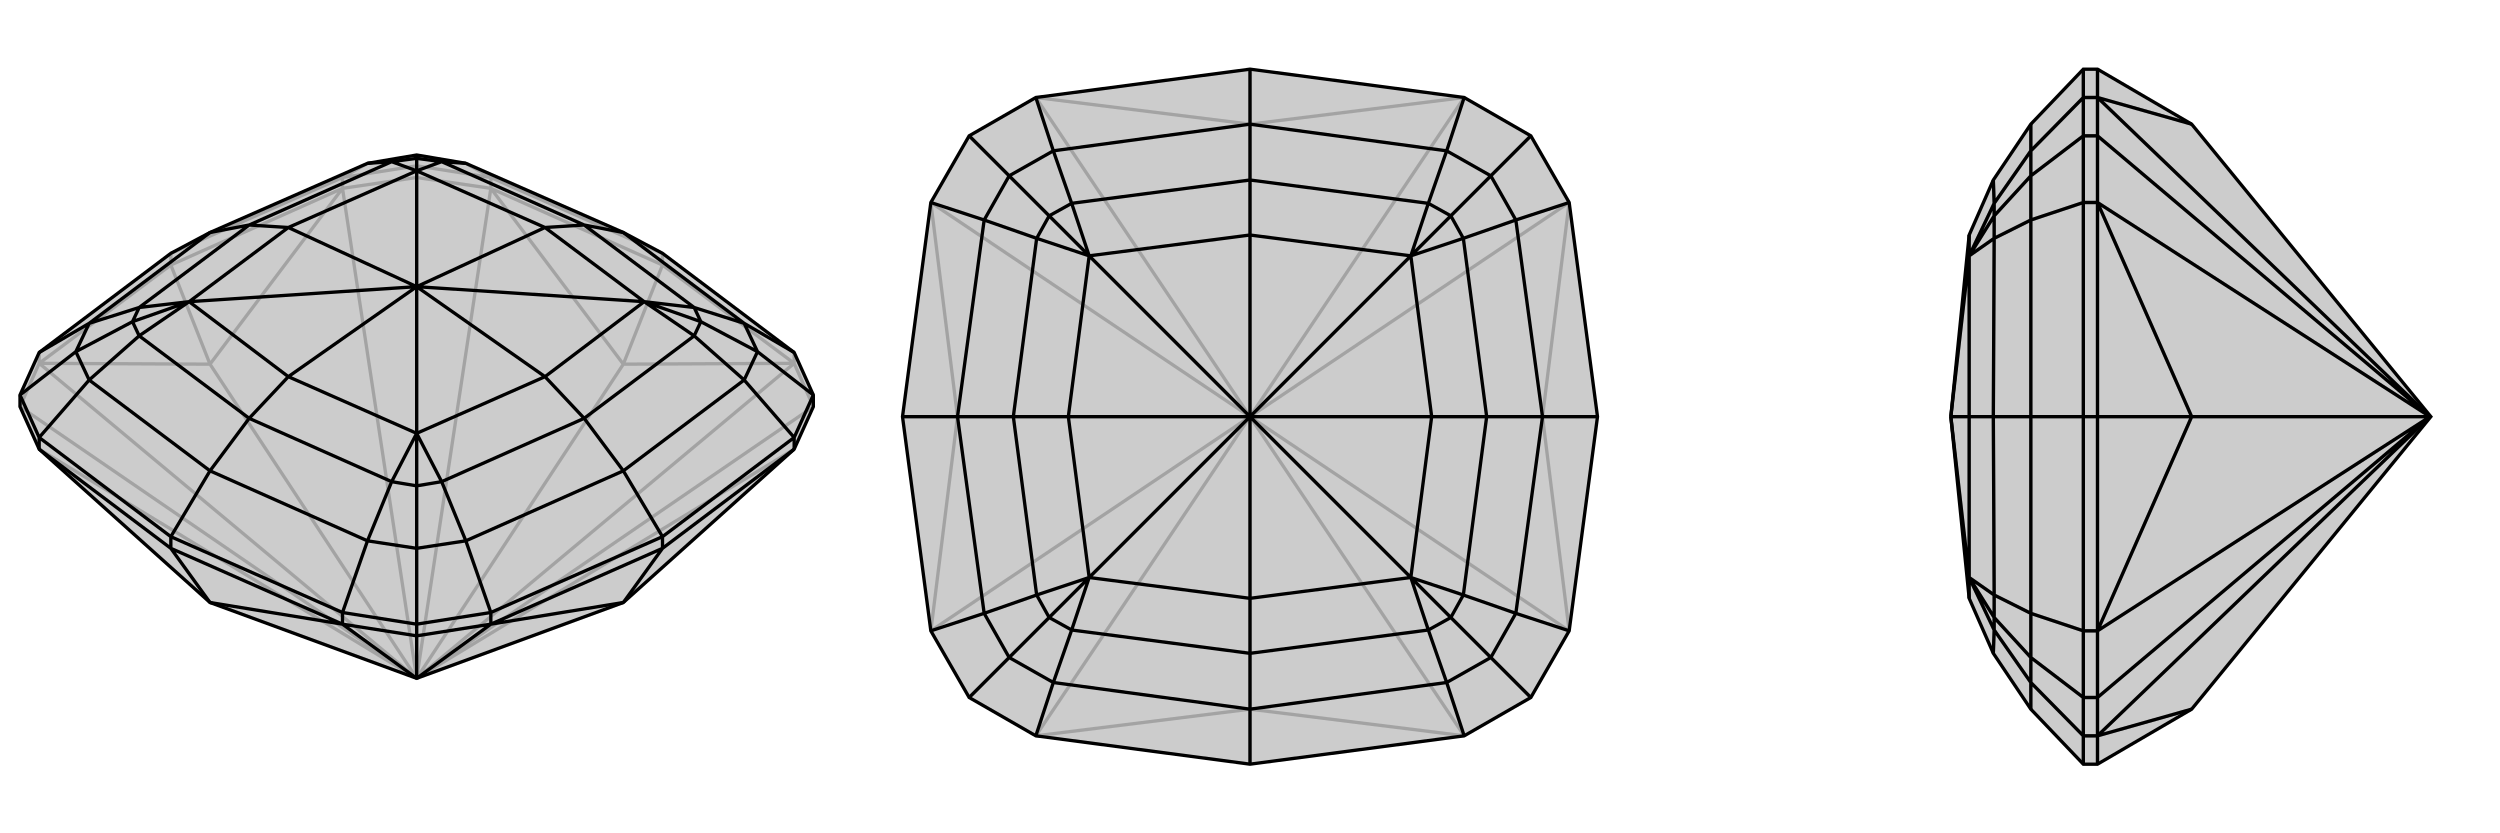
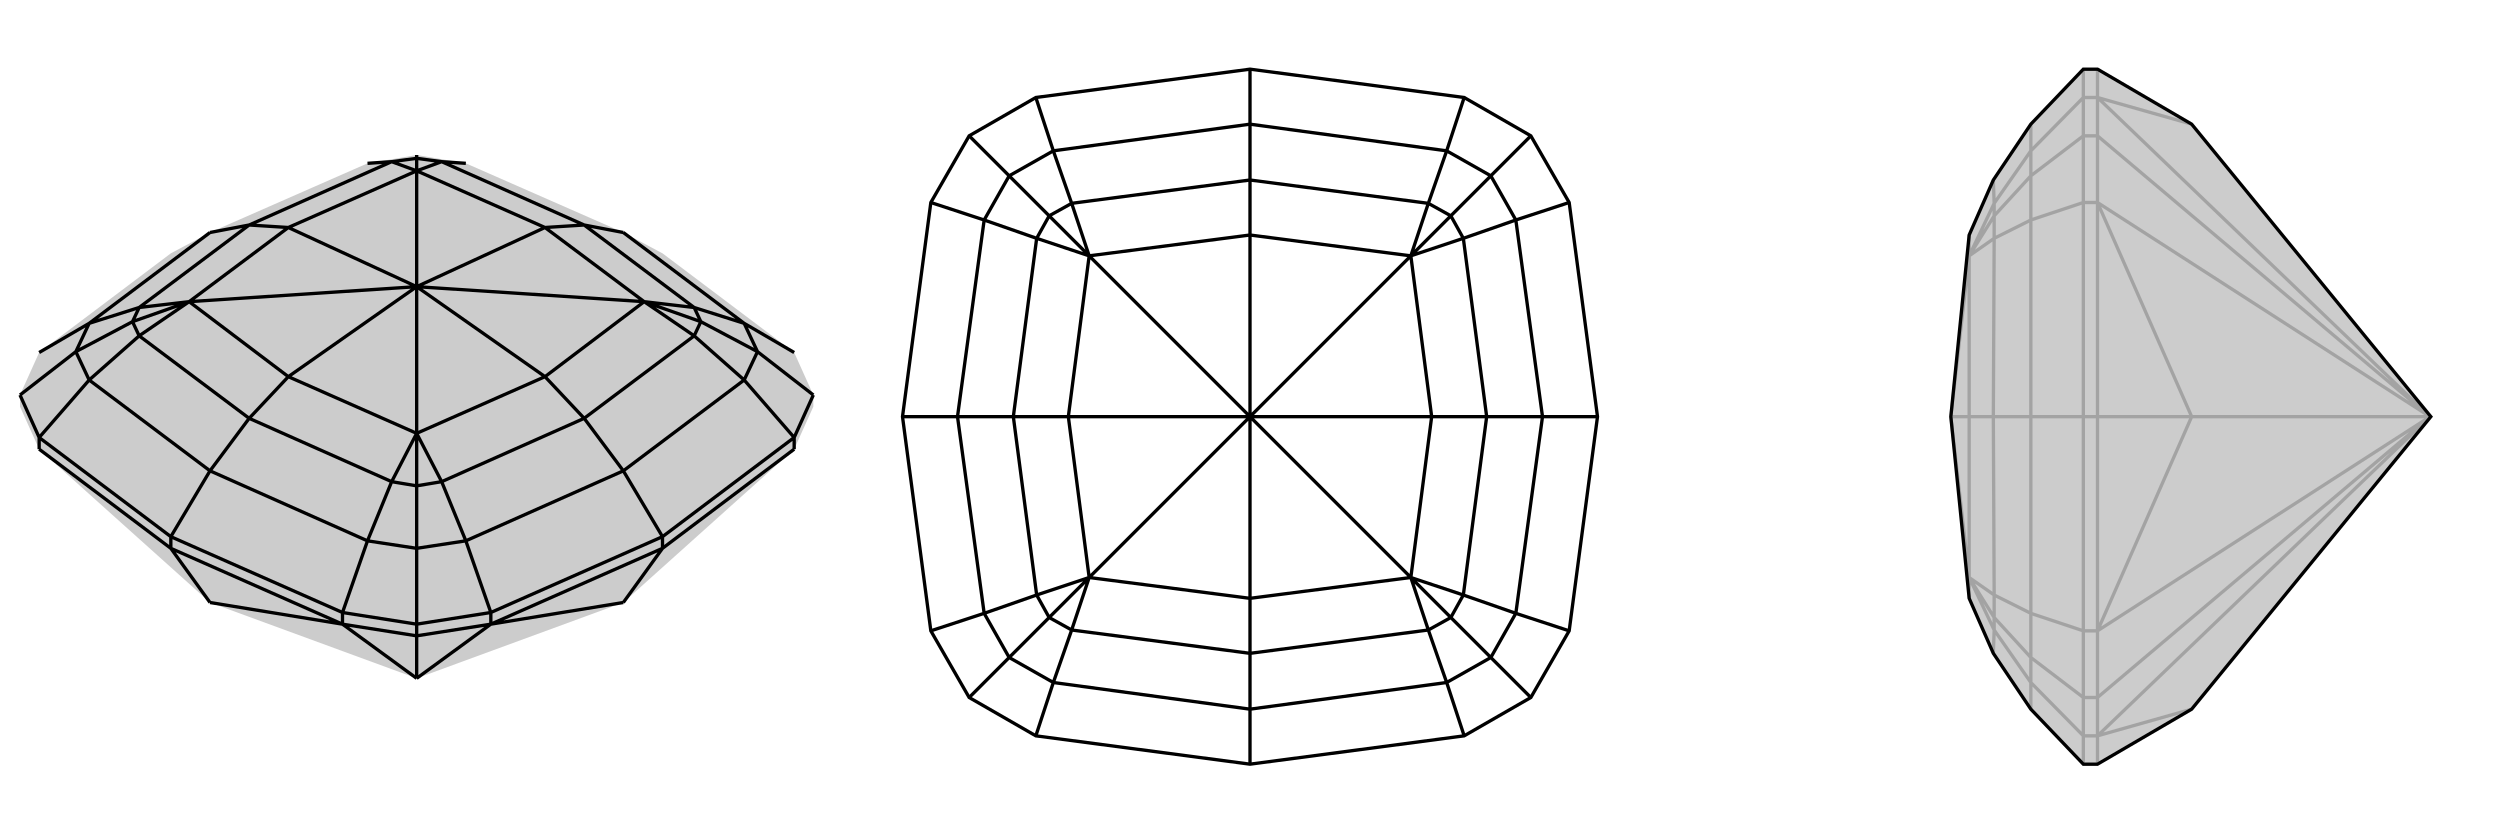
<svg xmlns="http://www.w3.org/2000/svg" viewBox="0 0 3000 1000">
  <g stroke="currentColor" stroke-width="4" fill="none" transform="translate(0 -26)">
    <path fill="currentColor" stroke="none" fill-opacity=".2" d="M559,222L500,212L441,222L252,305L205,330L47,449L24,500L24,514L47,565L252,749L500,840L748,749L953,565L976,514L976,500L953,449L795,330L748,305z" />
-     <path stroke-opacity=".2" d="M559,222L589,239M441,222L411,239M500,212L500,225M500,840L500,840M500,840L252,463M500,840L500,840M500,840L748,463M500,840L500,840M500,840L47,565M500,840L47,462M500,840L24,514M500,840L411,252M500,840L589,252M500,840L500,239M500,840L953,462M500,840L953,565M500,840L976,514M795,330L589,239M795,330L795,344M205,330L411,239M205,330L205,344M976,514L953,462M953,449L953,462M589,239L500,225M500,239L589,252M589,239L589,252M500,225L411,239M500,239L411,252M411,239L411,252M500,225L500,239M24,514L47,462M47,449L47,462M47,462L252,463M47,462L205,344M252,463L411,252M411,252L205,344M252,463L205,344M748,463L589,252M589,252L795,344M748,463L953,462M795,344L953,462M748,463L795,344" />
-     <path d="M559,222L500,212L441,222L252,305L205,330L47,449L24,500L24,514L47,565L252,749L500,840L748,749L953,565L976,514L976,500L953,449L795,330L748,305z" />
    <path d="M252,591L205,670M748,591L795,670M107,414L47,449M107,482L47,551M91,448L24,500M441,675L411,761M559,675L589,761M500,684L500,775M893,482L953,551M893,414L953,449M909,448L976,500M252,305L107,414M252,305L299,296M252,591L107,482M252,591L441,675M252,591L299,528M748,591L559,675M748,591L893,482M748,591L701,528M748,305L893,414M748,305L701,296M559,222L530,220M441,222L470,220M500,212L500,216M107,414L91,448M107,414L167,395M107,482L91,448M107,482L167,429M91,448L159,412M441,675L500,684M441,675L470,604M559,675L500,684M559,675L530,604M500,684L500,609M893,482L909,448M893,482L833,429M893,414L909,448M893,414L833,395M909,448L841,412M701,296L530,220M299,296L470,220M299,296L167,395M299,296L346,299M299,528L167,429M299,528L470,604M299,528L346,478M701,528L530,604M701,528L833,429M701,528L654,478M701,296L833,395M701,296L654,299M530,220L500,216M530,220L500,231M500,216L470,220M470,220L500,231M500,216L500,231M167,395L159,412M167,395L227,388M159,412L167,429M167,429L227,388M159,412L227,388M470,604L500,609M470,604L500,546M500,609L530,604M530,604L500,546M500,609L500,546M833,429L841,412M833,429L773,388M841,412L833,395M833,395L773,388M841,412L773,388M654,299L500,231M500,231L346,299M500,231L500,370M346,299L227,388M346,299L500,370M227,388L346,478M227,388L500,370M346,478L500,546M346,478L500,370M500,546L654,478M500,370L500,546M654,478L773,388M500,370L654,478M654,299L773,388M654,299L500,370M500,370L773,388M500,840L500,840M500,840L589,775M500,840L411,775M500,840L500,789M205,670L411,761M795,670L589,761M795,670L953,551M795,670L795,684M205,670L47,551M205,670L205,684M411,761L500,775M500,789L411,775M411,761L411,775M500,775L589,761M500,789L589,775M589,761L589,775M500,775L500,789M953,551L976,500M953,551L953,565M24,500L47,551M47,551L47,565M47,565L205,684M953,565L795,684M748,749L589,775M795,684L589,775M748,749L795,684M252,749L411,775M205,684L411,775M252,749L205,684" />
  </g>
  <g stroke="currentColor" stroke-width="4" fill="none" transform="translate(1000 0)">
-     <path fill="currentColor" stroke="none" fill-opacity=".2" d="M757,883L837,837L883,757L917,500L883,243L837,163L757,117L500,83L243,117L163,163L117,243L83,500L117,757L163,837L243,883L500,917z" />
-     <path stroke-opacity=".2" d="M500,500L500,500M500,500L149,500M500,500L500,500M500,500L500,149M500,500L500,500M500,500L851,500M500,500L500,851M500,500L500,500M500,500L243,883M500,500L117,757M500,500L163,837M500,500L117,243M500,500L243,117M500,500L163,163M500,500L757,117M500,500L883,243M500,500L837,163M500,500L883,757M500,500L757,883M500,500L837,837M500,851L243,883M117,757L149,500M149,500L117,243M149,500L83,500M500,149L243,117M500,149L757,117M500,149L500,83M851,500L883,243M851,500L883,757M851,500L917,500M500,851L757,883M500,851L500,917" />
    <path d="M757,883L837,837L883,757L917,500L883,243L837,163L757,117L500,83L243,117L163,163L117,243L83,500L117,757L163,837L243,883L500,917z" />
    <path d="M149,500L83,500M500,851L500,917M851,500L917,500M500,149L500,83M264,181L243,117M181,264L117,243M211,211L163,163M181,736L117,757M264,819L243,883M211,789L163,837M736,819L757,883M819,736L883,757M789,789L837,837M819,264L883,243M736,181L757,117M789,211L837,163M500,149L264,181M149,500L181,264M149,500L181,736M149,500L216,500M500,851L264,819M500,851L736,819M500,851L500,784M851,500L819,736M851,500L819,264M851,500L784,500M500,149L736,181M500,149L500,216M264,181L211,211M264,181L286,244M181,264L211,211M181,264L244,286M211,211L259,259M181,736L211,789M181,736L244,714M264,819L211,789M264,819L286,756M211,789L259,741M736,819L789,789M736,819L714,756M819,736L789,789M819,736L756,714M789,789L741,741M819,264L789,211M819,264L756,286M736,181L789,211M736,181L714,244M789,211L741,259M500,216L286,244M216,500L244,286M216,500L244,714M216,500L282,500M500,784L286,756M500,784L714,756M500,784L500,718M784,500L756,714M784,500L756,286M784,500L718,500M500,216L714,244M500,216L500,282M286,244L259,259M286,244L307,307M259,259L244,286M244,286L307,307M259,259L307,307M244,714L259,741M244,714L307,693M259,741L286,756M286,756L307,693M259,741L307,693M714,756L741,741M714,756L693,693M741,741L756,714M756,714L693,693M741,741L693,693M756,286L741,259M756,286L693,307M741,259L714,244M714,244L693,307M741,259L693,307M500,282L307,307M307,307L282,500M307,307L500,500M282,500L307,693M282,500L500,500M307,693L500,718M307,693L500,500M500,718L693,693M500,718L500,500M693,693L718,500M500,500L693,693M718,500L693,307M500,500L718,500M500,282L693,307M500,282L500,500M500,500L693,307" />
  </g>
  <g stroke="currentColor" stroke-width="4" fill="none" transform="translate(2000 0)">
    <path fill="currentColor" stroke="none" fill-opacity=".2" d="M392,216L363,282L341,500L363,718L392,784L437,851L500,917L517,917L630,851L917,500L630,149L517,83L500,83L437,149z" />
    <path stroke-opacity=".2" d="M437,500L500,500M437,181L500,117M437,264L500,243M437,211L500,163M437,736L500,757M437,819L500,883M437,789L500,837M437,149L437,181M437,500L437,264M437,500L437,736M437,500L392,500M437,851L437,819M437,181L437,211M437,181L393,244M437,264L437,211M437,264L393,286M437,211L393,259M437,736L437,789M437,736L393,714M437,819L437,789M437,819L393,756M437,789L393,741M392,216L393,244M392,500L393,286M392,500L393,714M392,500L363,500M392,784L393,756M393,244L393,259M393,244L363,307M393,259L393,286M393,286L363,307M393,259L363,307M393,714L393,741M393,714L363,693M393,741L393,756M393,756L363,693M393,741L363,693M363,282L363,307M363,307L363,500M363,307L341,500M363,500L363,693M363,500L341,500M363,693L363,718M363,693L341,500M917,500L916,500M917,500L630,500M917,500L916,500M916,500L517,883M916,500L517,757M916,500L517,837M916,500L517,243M916,500L517,117M916,500L517,163M500,83L500,117M500,500L500,243M500,500L500,757M500,500L517,500M500,917L500,883M500,117L500,163M517,163L517,117M500,117L517,117M500,163L500,243M517,163L517,243M500,243L517,243M500,163L517,163M500,757L500,837M517,837L517,757M500,757L517,757M500,837L500,883M517,837L517,883M500,883L517,883M500,837L517,837M630,851L517,883M517,883L517,917M517,757L630,500M517,757L517,500M630,500L517,243M517,243L517,500M630,500L517,500M630,149L517,117M517,117L517,83" />
    <path d="M392,216L363,282L341,500L363,718L392,784L437,851L500,917L517,917L630,851L917,500L630,149L517,83L500,83L437,149z" />
-     <path d="M437,500L500,500M437,819L500,883M437,736L500,757M437,789L500,837M437,264L500,243M437,181L500,117M437,211L500,163M437,851L437,819M437,500L437,736M437,500L437,264M437,500L392,500M437,149L437,181M437,819L437,789M437,819L393,756M437,736L437,789M437,736L393,714M437,789L393,741M437,264L437,211M437,264L393,286M437,181L437,211M437,181L393,244M437,211L393,259M392,784L393,756M392,500L393,714M392,500L393,286M392,500L363,500M392,216L393,244M393,756L393,741M393,756L363,693M393,741L393,714M393,714L363,693M393,741L363,693M393,286L393,259M393,286L363,307M393,259L393,244M393,244L363,307M393,259L363,307M363,718L363,693M363,693L363,500M341,500L363,693M363,500L363,307M341,500L363,500M363,282L363,307M341,500L363,307M917,500L916,500M917,500L630,500M917,500L916,500M916,500L517,117M916,500L517,243M916,500L517,163M916,500L517,757M916,500L517,883M916,500L517,837M500,917L500,883M500,500L500,757M500,500L500,243M500,500L517,500M500,83L500,117M500,883L500,837M517,837L517,883M500,883L517,883M500,837L500,757M517,837L517,757M500,757L517,757M500,837L517,837M500,243L500,163M517,163L517,243M500,243L517,243M500,163L500,117M517,163L517,117M500,117L517,117M500,163L517,163M630,149L517,117M517,83L517,117M630,500L517,243M517,243L517,500M630,500L517,757M517,500L517,757M630,500L517,500M630,851L517,883M517,917L517,883" />
  </g>
</svg>